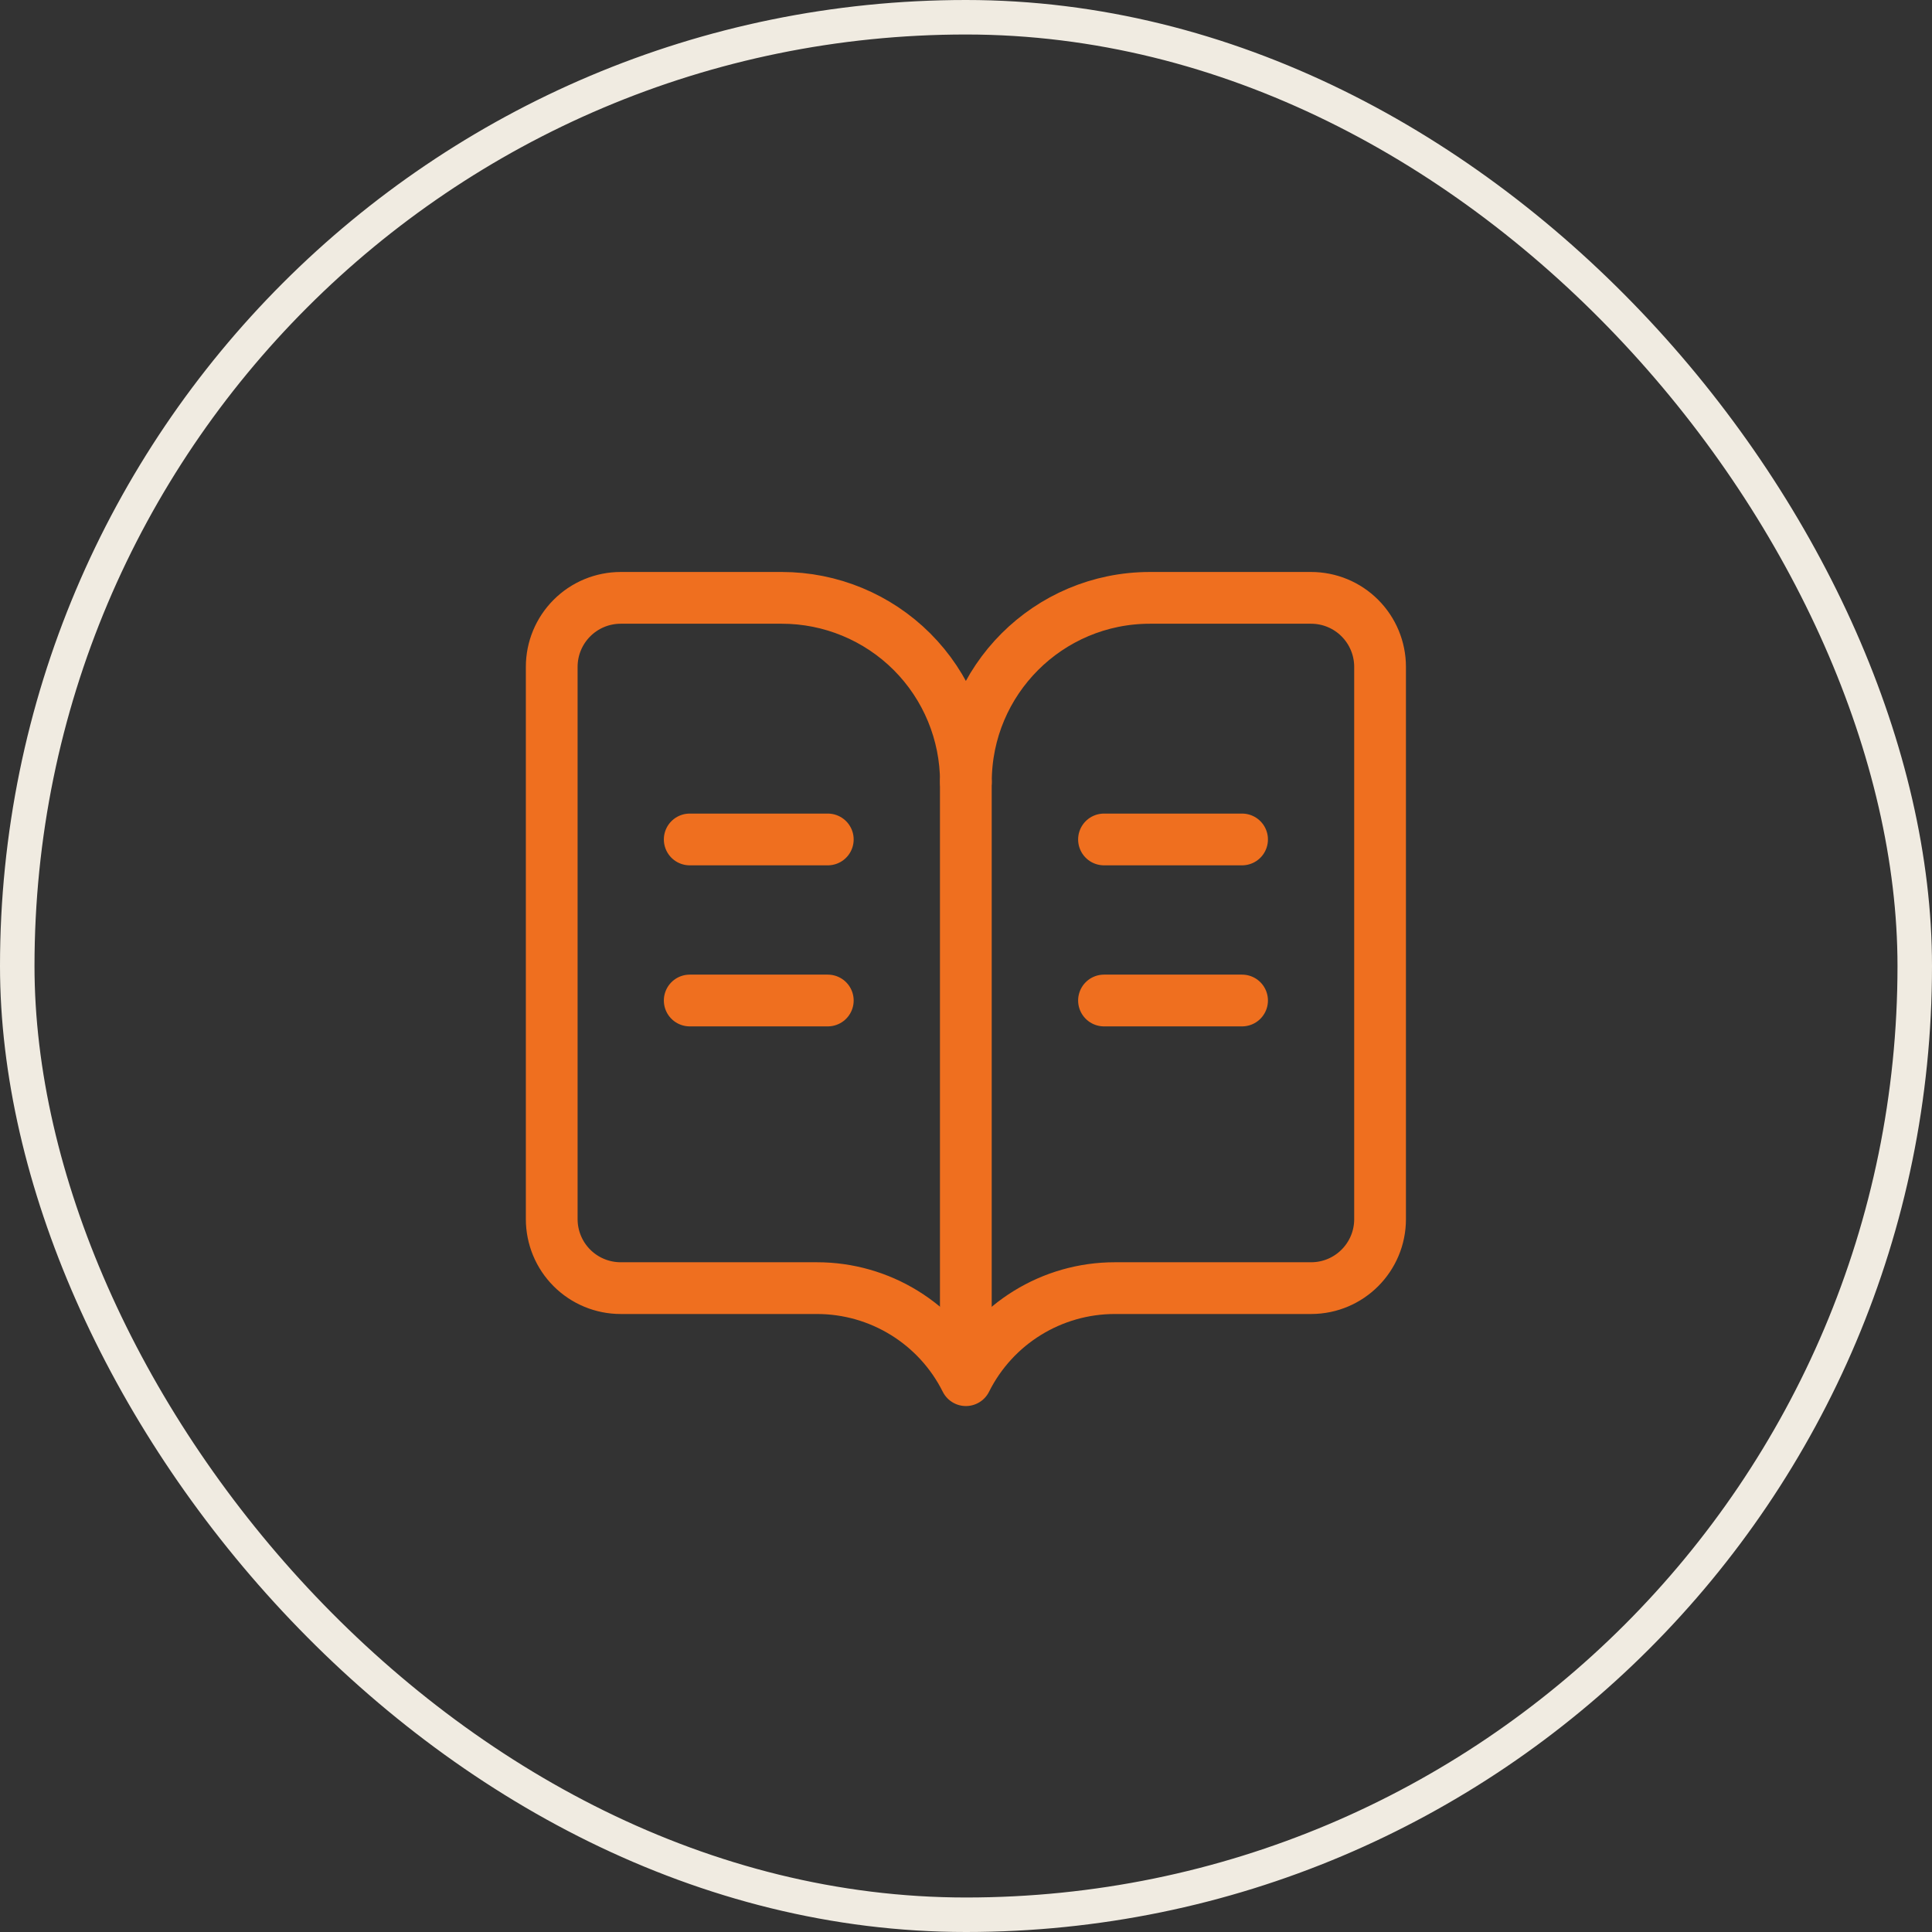
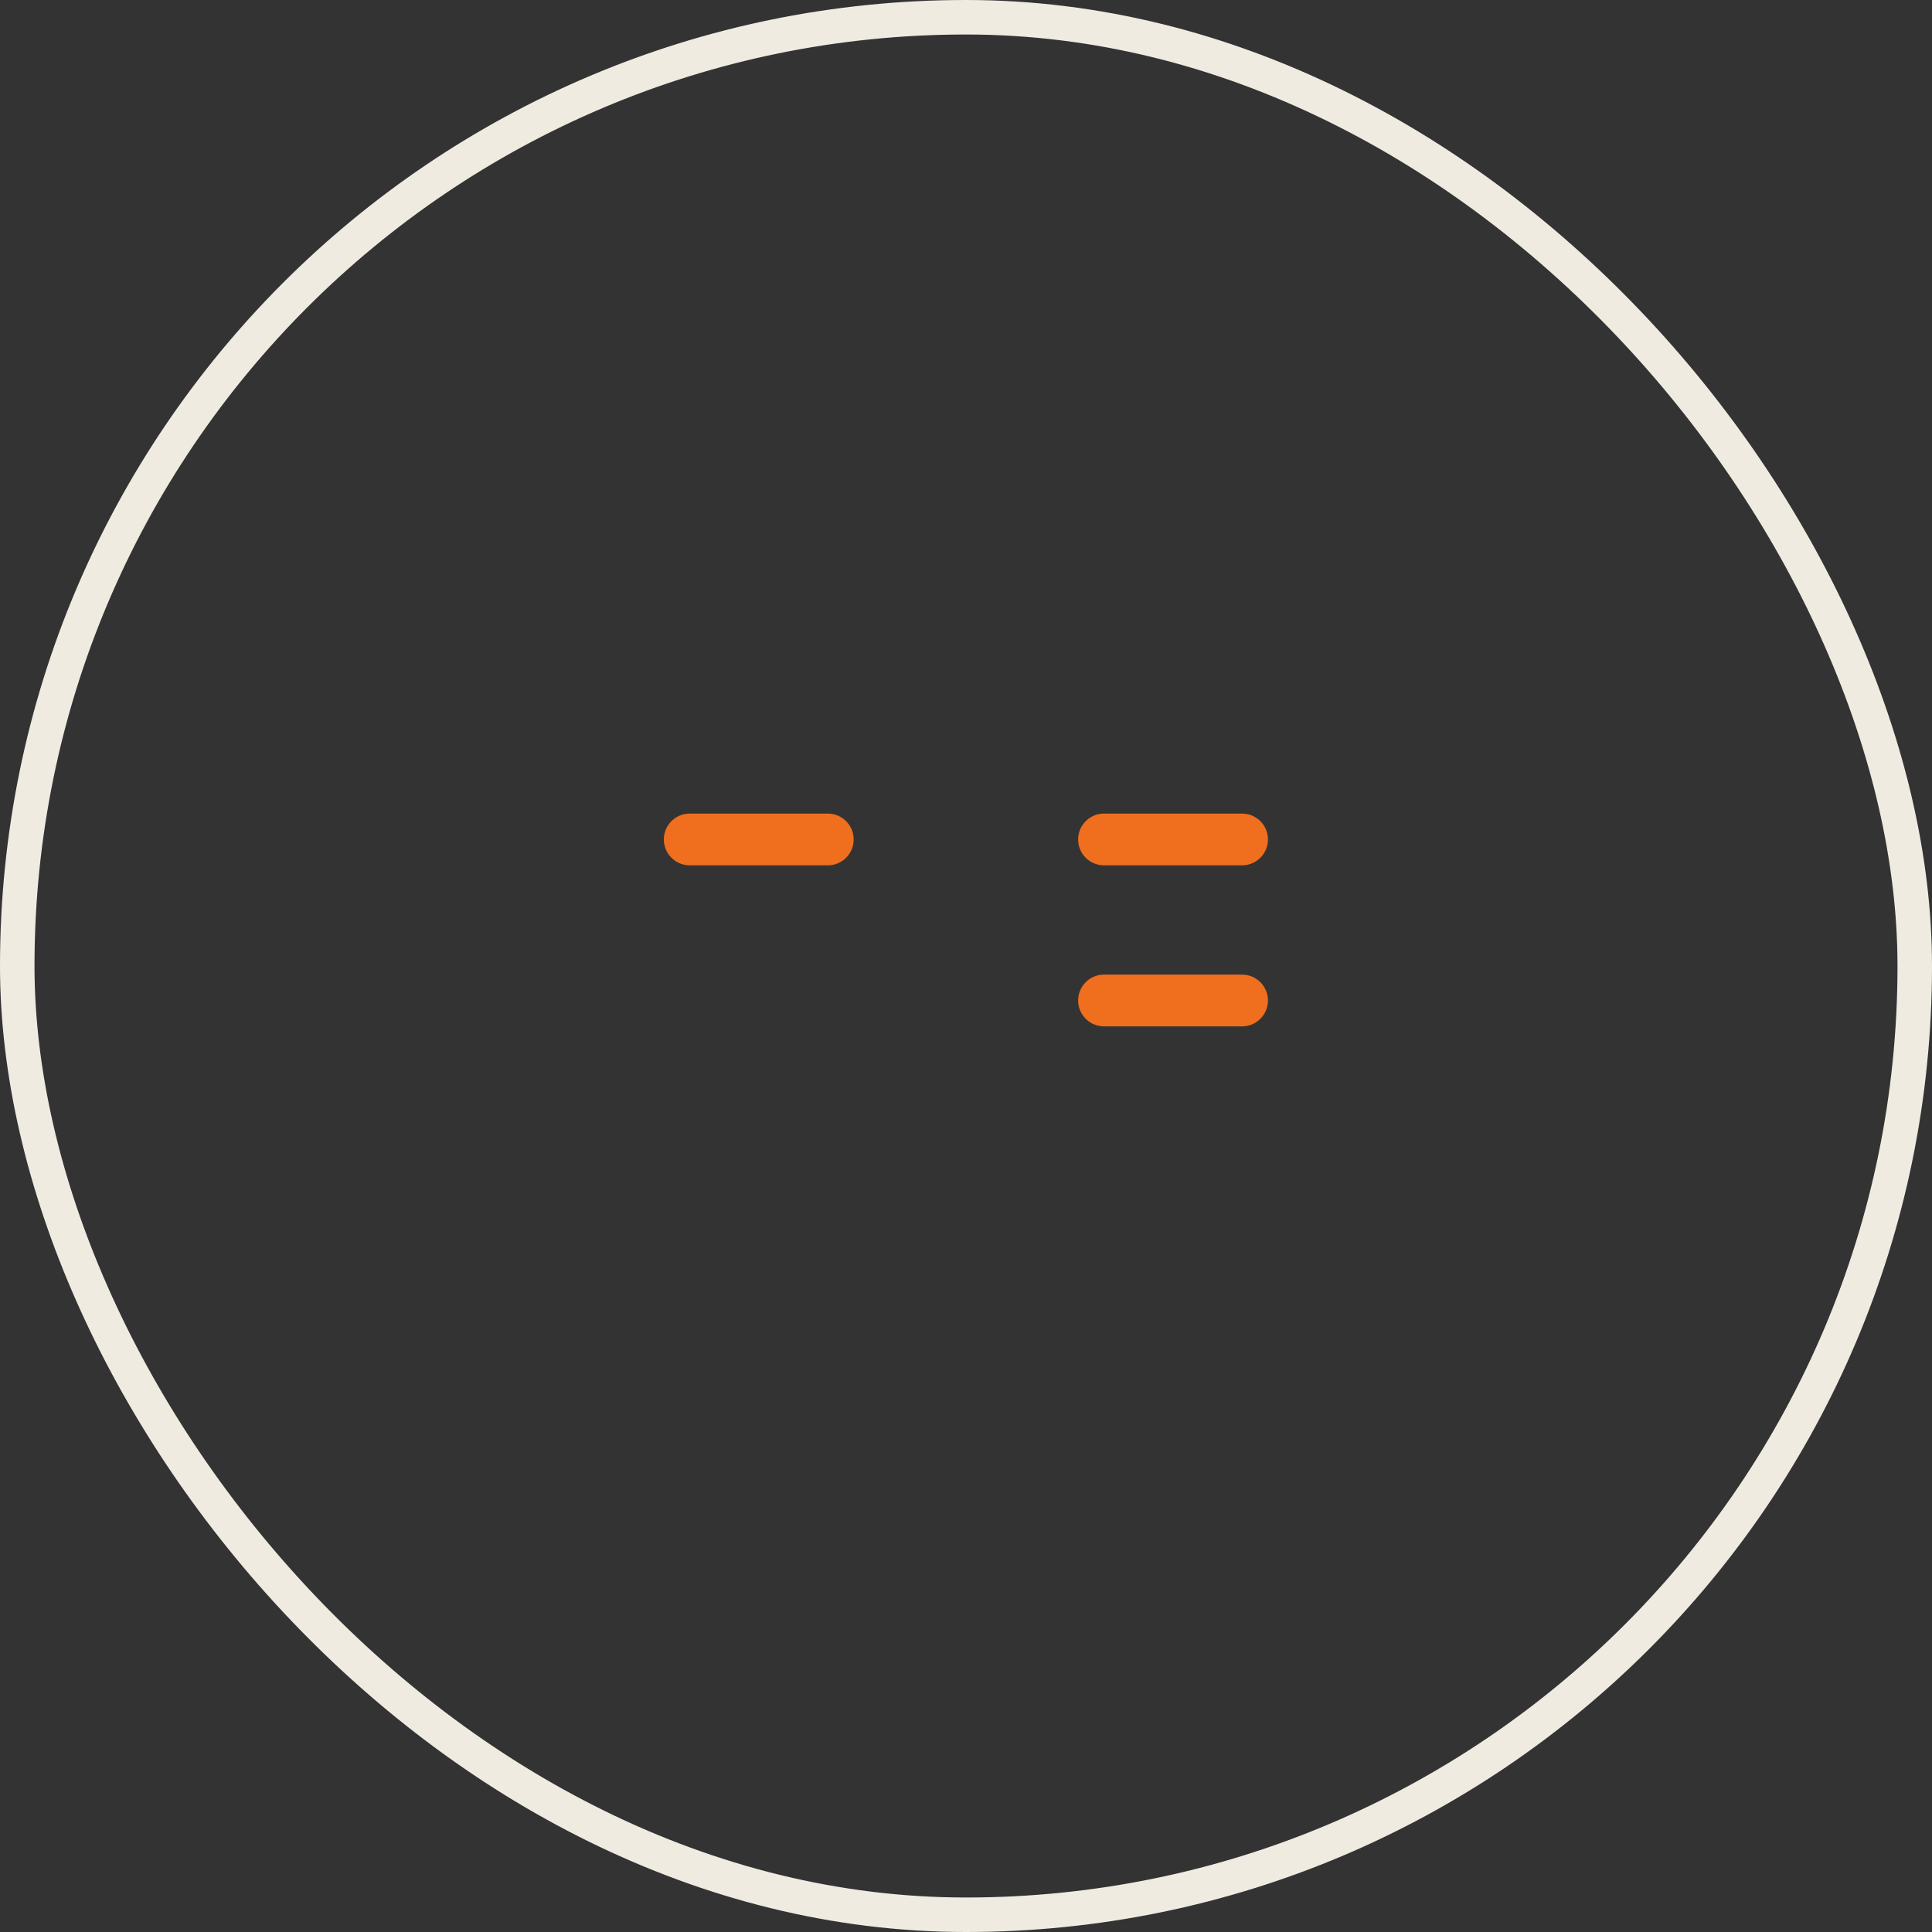
<svg xmlns="http://www.w3.org/2000/svg" width="56" height="56" viewBox="0 0 56 56" fill="none">
  <rect x="0" y="0" width="56" height="56" fill="#333333" stroke="none" />
  <rect x="0.5" y="0.5" width="55" height="55" rx="27.5" stroke="#F0EBE1" />
-   <path d="M27.995 22.664V39.482" stroke="#EF6F1F" stroke-width="1.5" stroke-linecap="round" stroke-linejoin="round" />
  <path d="M19.992 24.332H23.994" stroke="#EF6F1F" stroke-width="1.5" stroke-linecap="round" stroke-linejoin="round" />
-   <path d="M19.992 29H23.994" stroke="#EF6F1F" stroke-width="1.5" stroke-linecap="round" stroke-linejoin="round" />
  <path d="M32 24.332H36.002" stroke="#EF6F1F" stroke-width="1.5" stroke-linecap="round" stroke-linejoin="round" />
  <path d="M32 29H36.002" stroke="#EF6F1F" stroke-width="1.5" stroke-linecap="round" stroke-linejoin="round" />
-   <path fill-rule="evenodd" clip-rule="evenodd" d="M27.997 40.005C27.179 38.368 25.505 37.335 23.675 37.337H17.992C17.462 37.337 16.953 37.127 16.578 36.752C16.203 36.377 15.992 35.868 15.992 35.337V19.329C15.992 18.798 16.203 18.29 16.578 17.915C16.953 17.539 17.462 17.329 17.992 17.329H22.662C24.077 17.329 25.434 17.891 26.435 18.891C27.435 19.892 27.997 21.249 27.997 22.664C27.997 19.717 30.386 17.329 33.332 17.329H38.002C38.533 17.329 39.041 17.539 39.416 17.915C39.791 18.29 40.002 18.798 40.002 19.329V35.337C40.002 36.44 39.11 37.335 38.007 37.337H32.319C30.489 37.335 28.815 38.368 27.997 40.005Z" stroke="#EF6F1F" stroke-width="1.5" stroke-linecap="round" stroke-linejoin="round" />
</svg>